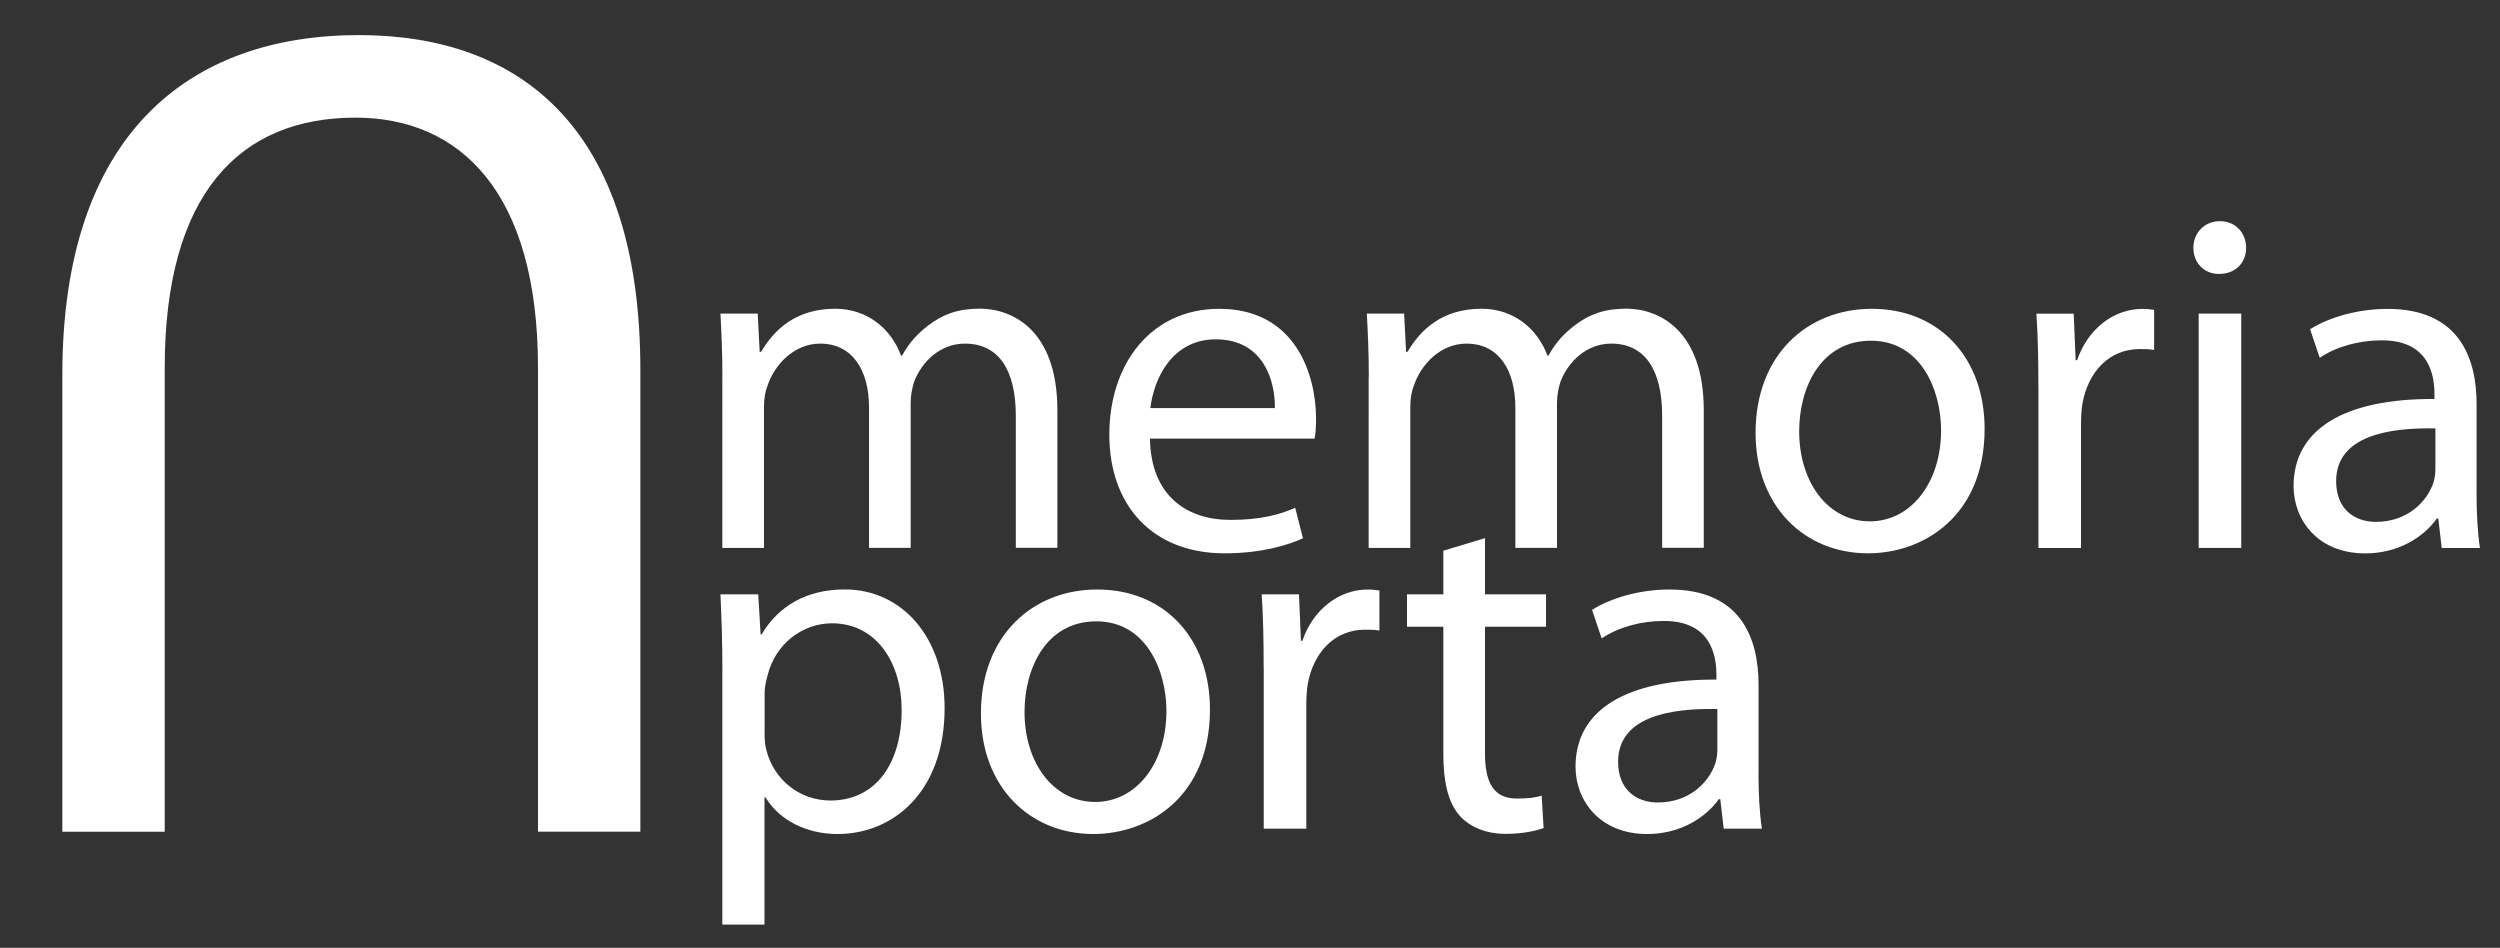
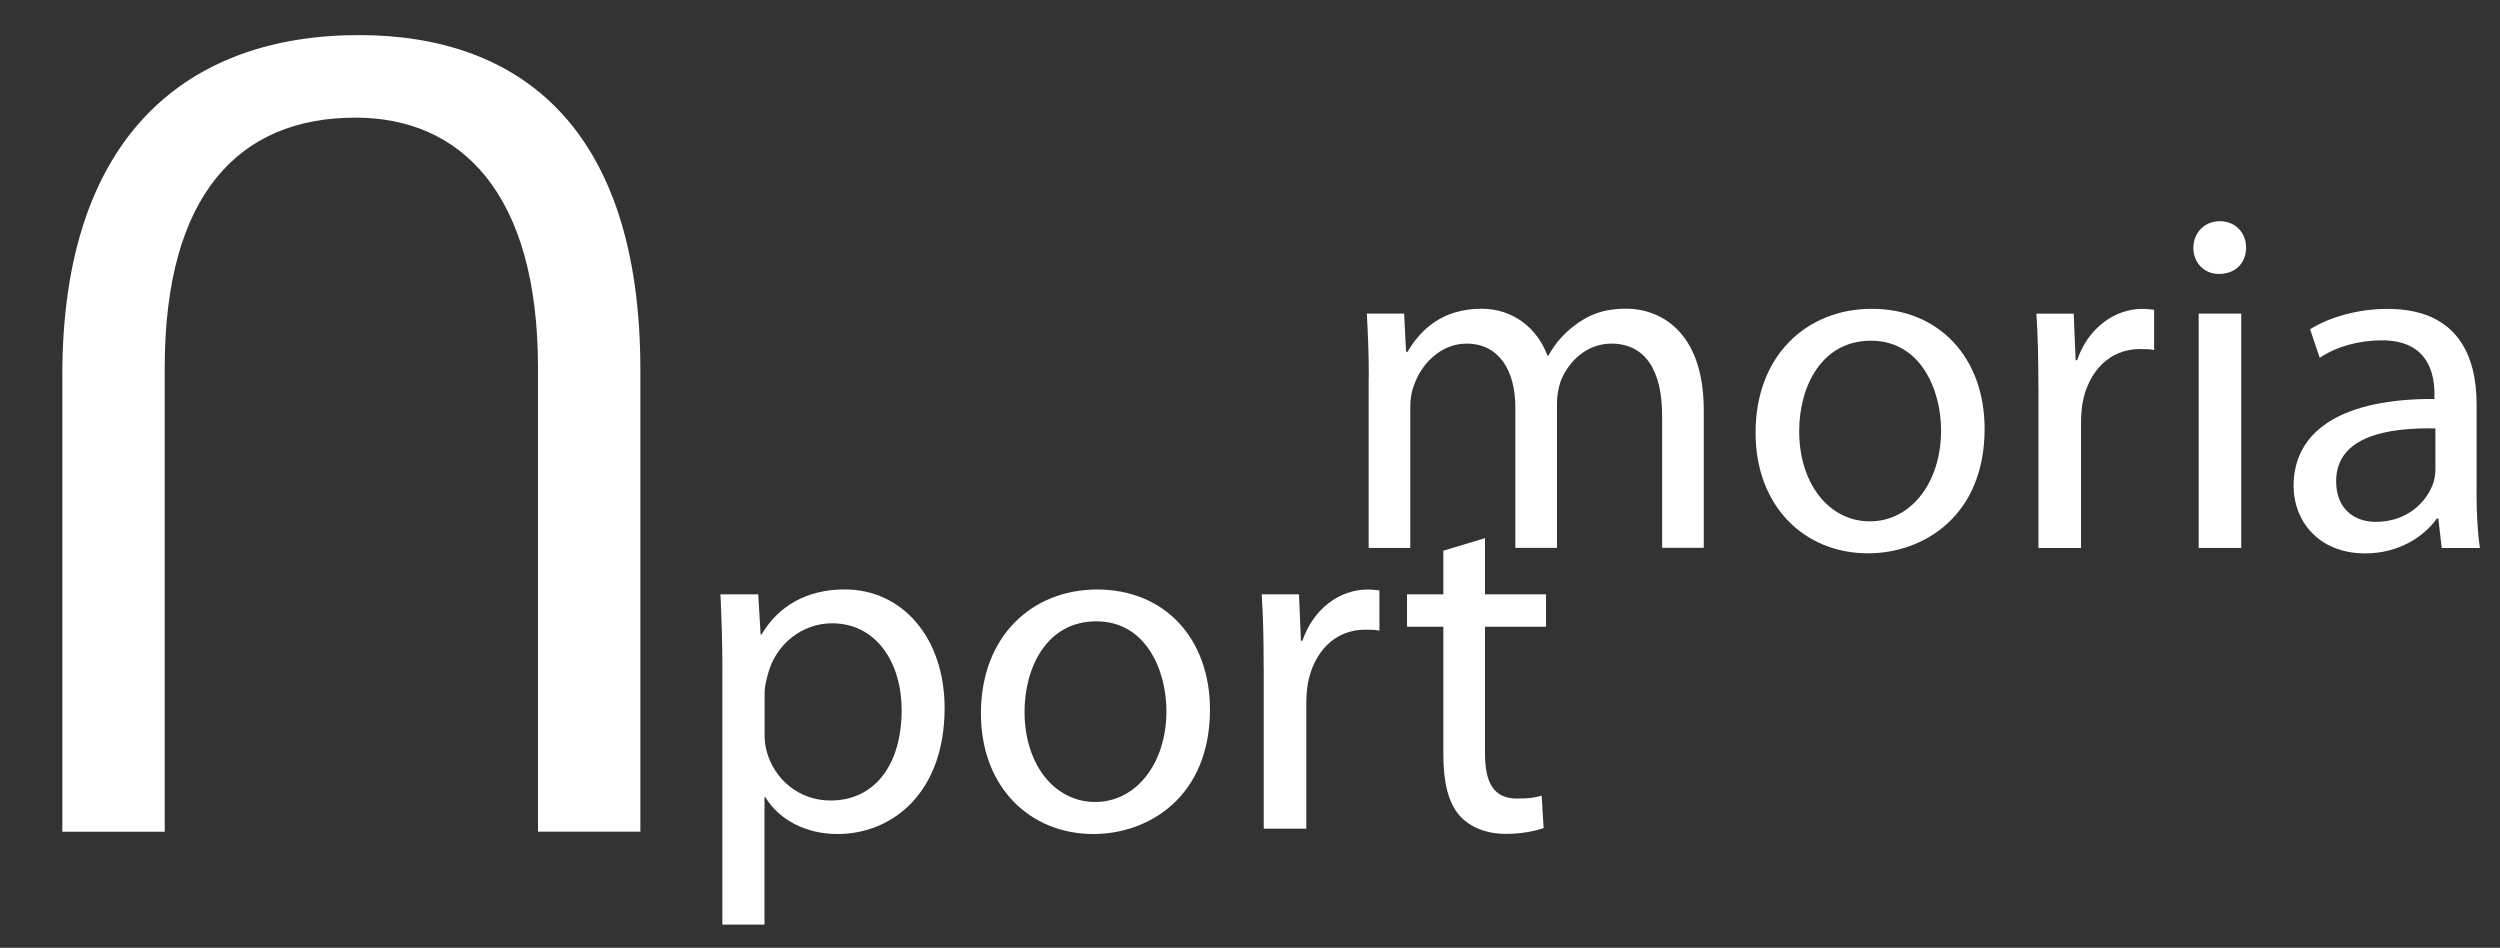
<svg xmlns="http://www.w3.org/2000/svg" version="1.1" id="Vrstva_1" x="0px" y="0px" viewBox="0 0 3440.6 1304.4" style="enable-background:new 0 0 3440.6 1304.4;" xml:space="preserve">
  <rect x="0" y="0" width="3440.6" height="1304.4" fill="#333333" stroke="none" />
  <style type="text/css">
	.st0{fill:#FFFFFF;}
</style>
  <g>
    <path class="st0" d="M740.4,1144.6V506.1c0-241.7-107.1-344.2-251.3-344.2c-160,0-262.4,105.7-262.4,344.2v638.6H85.8v-629   C85.8,184.3,260.3,48.3,494,48.3c220.8,0,387.3,126.4,387.3,460.9v635.4H740.4z" />
    <g>
-       <path class="st0" d="M994.2,518.9c0-34-1.3-60.6-2.7-87.3h51.3l2.7,52.6h2c18-30.7,48-59.3,102-59.3c43.3,0,76.6,26.7,90.6,64.6    h1.3c10-18.7,23.3-32,36.6-42c19.3-14.7,40-22.7,70.6-22.7c43.3,0,106.6,28,106.6,139.9v189.2H1398V572.2    c0-62.6-23.3-99.3-70-99.3c-34,0-59.3,24.7-70,52.6c-2.7,8.7-4.7,18.7-4.7,29.3v199.2h-57.3V560.9c0-51.3-22.7-88-67.3-88    c-36,0-63.3,29.3-72.6,58.6c-3.3,8-4.7,18.7-4.7,28.7v193.9h-57.3V518.9z" />
-       <path class="st0" d="M1582.6,603.6c1.3,79.3,51.3,111.9,110.6,111.9c42,0,68-7.3,89.3-16.7l10.7,42    c-20.7,9.3-56.6,20.7-107.9,20.7c-99.3,0-158.6-66-158.6-163.3S1583.9,425,1677.9,425c106,0,133.3,92,133.3,151.3    c0,12-0.7,20.7-2,27.3H1582.6z M1754.5,561.6c0.7-36.6-15.3-94.6-81.3-94.6c-60,0-85.3,54-90,94.6H1754.5z" />
      <path class="st0" d="M1883.8,518.9c0-34-1.3-60.6-2.7-87.3h51.3l2.7,52.6h2c18-30.7,48-59.3,102-59.3c43.3,0,76.6,26.7,90.6,64.6    h1.3c10-18.7,23.3-32,36.6-42c19.3-14.7,40-22.7,70.6-22.7c43.3,0,106.6,28,106.6,139.9v189.2h-57.3V572.2    c0-62.6-23.3-99.3-70-99.3c-34,0-59.3,24.7-70,52.6c-2.7,8.7-4.7,18.7-4.7,29.3v199.2h-57.3V560.9c0-51.3-22.7-88-67.3-88    c-36,0-63.3,29.3-72.6,58.6c-3.3,8-4.7,18.7-4.7,28.7v193.9h-57.3V518.9z" />
      <path class="st0" d="M2731.3,590.2c0,119.3-83.3,171.3-160.6,171.3c-86.6,0-154.6-64-154.6-165.9c0-107.3,71.3-170.6,159.9-170.6    C2668.7,425,2731.3,492.3,2731.3,590.2z M2476.1,593.6c0,70.6,40,123.9,97.3,123.9c56,0,98-52.6,98-125.3    c0-54.6-27.3-123.3-96.6-123.3C2506.1,469,2476.1,532.9,2476.1,593.6z" />
      <path class="st0" d="M2805.3,532.3c0-38-0.7-70.6-2.7-100.6h51.3l2.7,64h2c14.7-43.3,50.6-70.6,90-70.6c6,0,10.7,0.7,16,1.3v55.3    c-6-1.3-12-1.3-20-1.3c-41.3,0-70.6,30.7-78.6,74.6c-1.3,8-2,18-2,27.3v171.9h-58.6V532.3z" />
      <path class="st0" d="M3091.2,341c0,20-14,36-37.3,36c-21.3,0-35.3-16-35.3-36c0-20,14.7-36.6,36.6-36.6    C3076.5,304.4,3091.2,320.4,3091.2,341z M3025.9,754.2V431.6h58.6v322.5H3025.9z" />
      <path class="st0" d="M3408.3,676.9c0,28,1.3,55.3,4.7,77.3h-52.6l-4.7-40.6h-2c-18,25.3-52.6,48-98.6,48    c-65.3,0-98.6-46-98.6-92.6c0-78,69.3-120.6,193.9-119.9v-6.7c0-26-7.3-74.6-73.3-74c-30.7,0-62,8.7-84.6,24l-13.3-39.3    c26.7-16.7,66-28,106.6-28c98.6,0,122.6,67.3,122.6,131.3V676.9z M3351.7,589.6c-64-1.3-136.6,10-136.6,72.6    c0,38.6,25.3,56,54.6,56c42.6,0,70-26.7,79.3-54c2-6.7,2.7-13.3,2.7-18.7V589.6z" />
      <path class="st0" d="M994.2,923.2c0-41.3-1.3-74.6-2.7-105.3h52l3.3,55.3h1.3c23.3-39.3,62-62,114.6-62    c78.6,0,137.3,66,137.3,163.3c0,115.9-71.3,173.3-147.3,173.3c-42.6,0-80-18.7-99.3-50.6h-1.3v175.3h-58V923.2z M1052.2,1009.1    c0,8.7,0.7,16.7,2.7,24c10.7,40.6,46,68.6,88,68.6c62,0,98-50.6,98-124.6c0-64-34-119.3-96-119.3c-40,0-78,28-88.6,72    c-2,7.3-4,16-4,23.3V1009.1z" />
      <path class="st0" d="M1665.2,976.5c0,119.3-83.3,171.3-160.6,171.3c-86.6,0-154.6-64-154.6-165.9c0-107.3,71.3-170.6,159.9-170.6    C1602.6,811.2,1665.2,878.5,1665.2,976.5z M1410,979.8c0,70.6,40,123.9,97.3,123.9c56,0,98-52.6,98-125.3    c0-54.6-27.3-123.3-96.6-123.3C1440,855.2,1410,919.2,1410,979.8z" />
      <path class="st0" d="M1739.1,918.5c0-38-0.7-70.6-2.7-100.6h51.3l2.7,64h2c14.7-43.3,50.6-70.6,90-70.6c6,0,10.7,0.7,16,1.3v55.3    c-6-1.3-12-1.3-20-1.3c-41.3,0-70.6,30.7-78.6,74.6c-1.3,8-2,18-2,27.3v171.9h-58.6V918.5z" />
      <path class="st0" d="M2043.7,740.6v77.3h84v44.6h-84v173.9c0,40,11.3,62.6,44,62.6c16,0,25.3-1.3,34-4l2.7,44.6    c-11.3,4-29.3,8-52,8c-27.3,0-49.3-9.3-63.3-24.7c-16-18-22.7-46.6-22.7-84.6V862.5h-50v-44.6h50v-60L2043.7,740.6z" />
-       <path class="st0" d="M2420.1,1063.1c0,28,1.3,55.3,4.7,77.3h-52.6l-4.7-40.6h-2c-18,25.3-52.6,48-98.6,48    c-65.3,0-98.6-46-98.6-92.6c0-78,69.3-120.6,193.9-119.9v-6.7c0-26-7.3-74.6-73.3-74c-30.7,0-62,8.7-84.6,24l-13.3-39.3    c26.7-16.7,66-28,106.6-28c98.6,0,122.6,67.3,122.6,131.3V1063.1z M2363.5,975.8c-64-1.3-136.6,10-136.6,72.6    c0,38.6,25.3,56,54.6,56c42.6,0,70-26.7,79.3-54c2-6.7,2.7-13.3,2.7-18.7V975.8z" />
    </g>
  </g>
</svg>